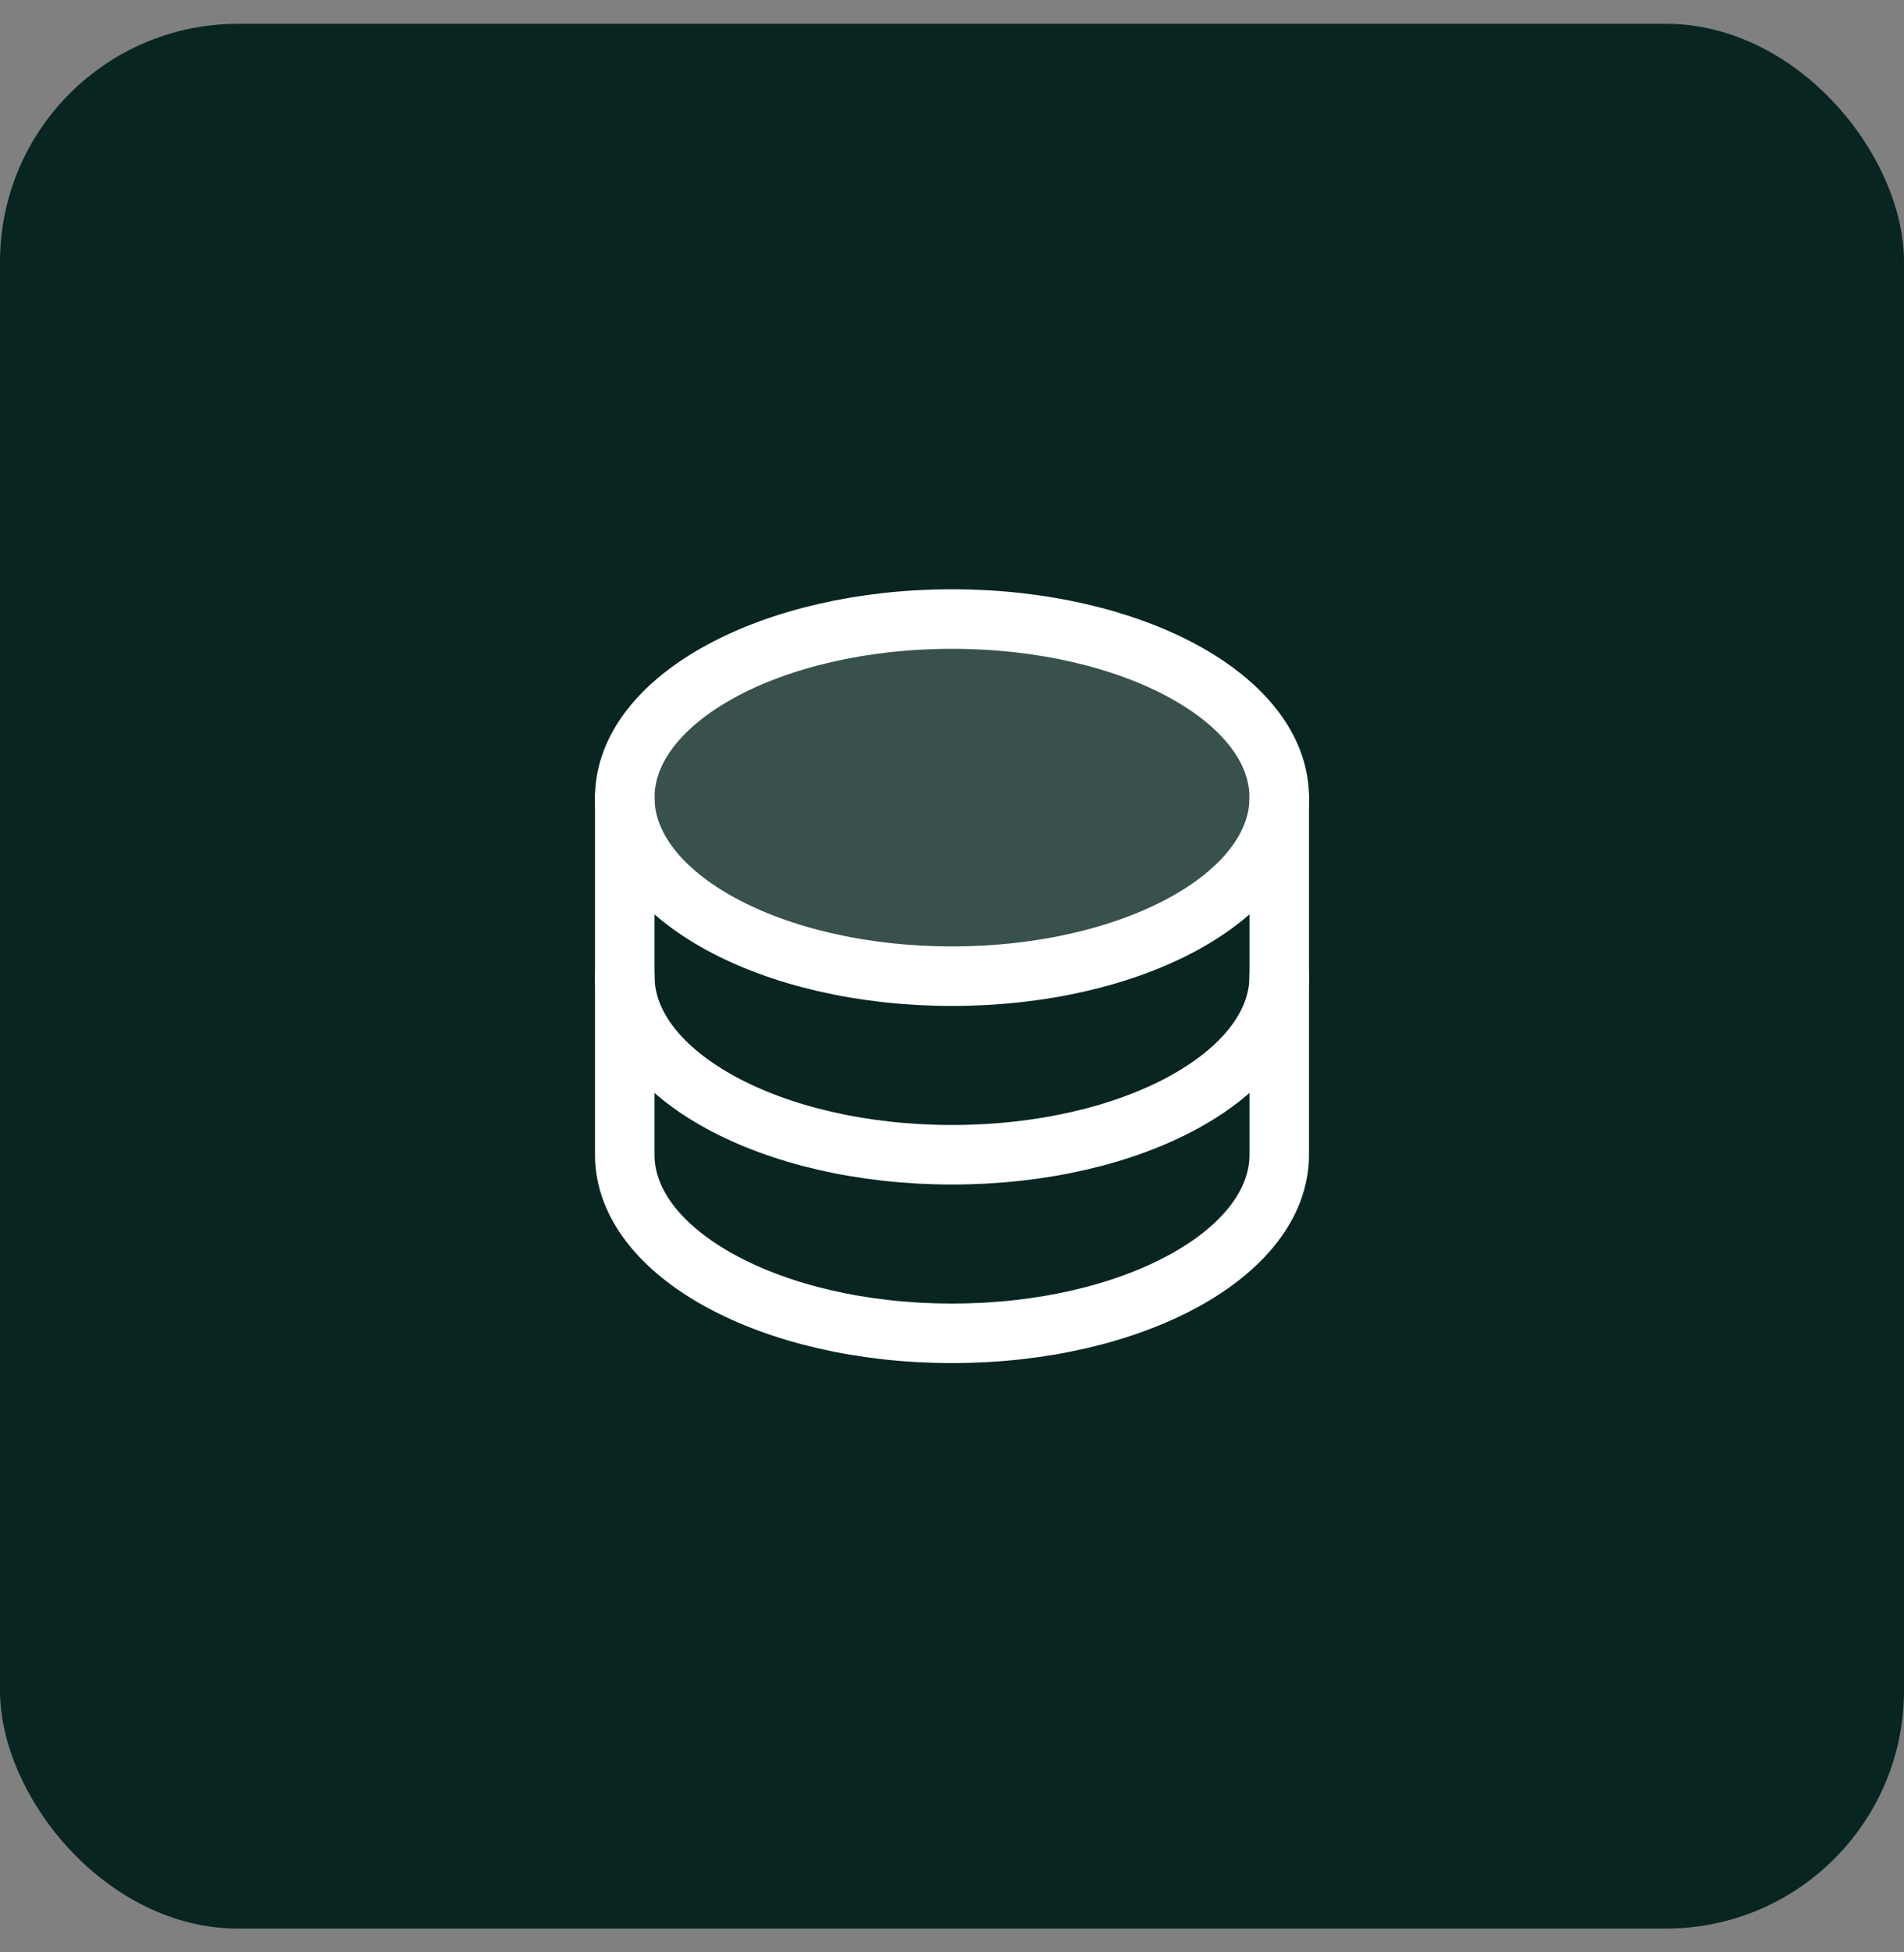
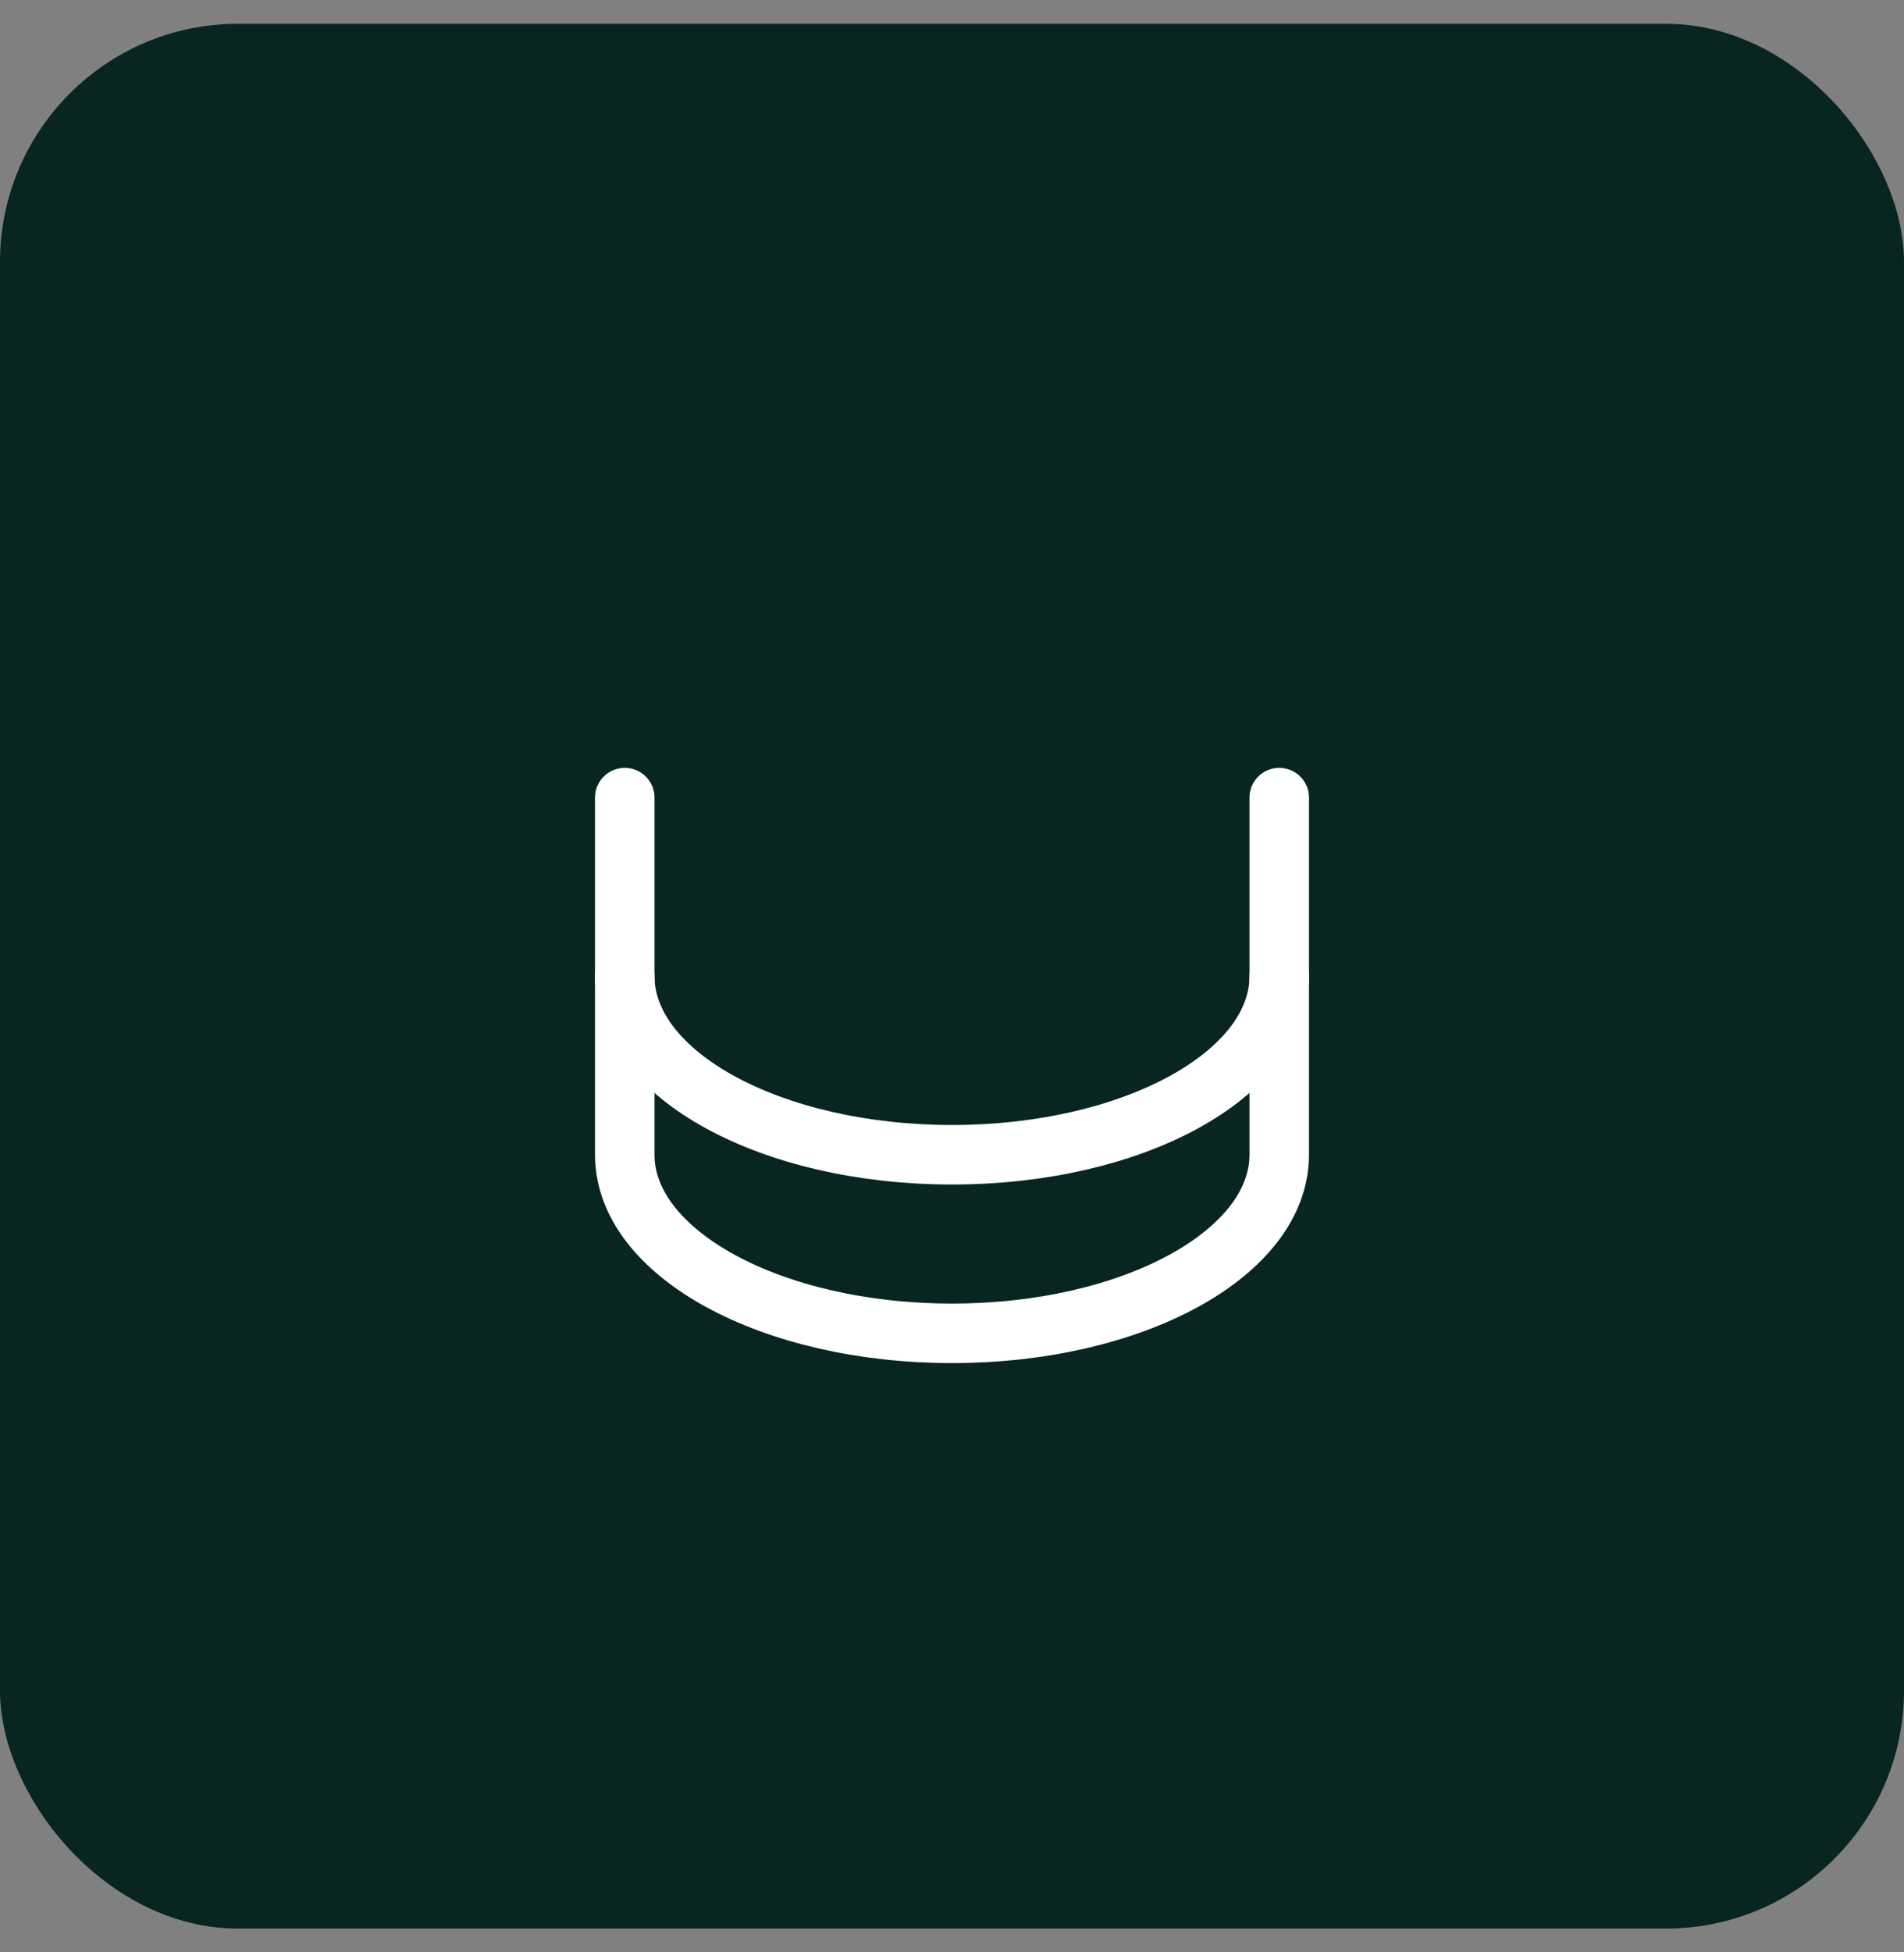
<svg xmlns="http://www.w3.org/2000/svg" width="40" height="41" viewBox="0 0 40 41" fill="none">
  <rect x="0" y="0" width="40" height="41" fill="#808080" stroke="none" />
  <rect y="0.5" width="40" height="40" rx="5" fill="#082521" />
-   <path opacity="0.2" d="M20 20.5C23.797 20.5 26.875 18.821 26.875 16.75C26.875 14.679 23.797 13 20 13C16.203 13 13.125 14.679 13.125 16.75C13.125 18.821 16.203 20.5 20 20.5Z" fill="white" />
-   <path d="M20 20.5C23.797 20.5 26.875 18.821 26.875 16.75C26.875 14.679 23.797 13 20 13C16.203 13 13.125 14.679 13.125 16.75C13.125 18.821 16.203 20.5 20 20.5Z" stroke="white" stroke-width="1.25" stroke-linecap="round" stroke-linejoin="round" />
  <path d="M13.125 16.75V20.5C13.125 22.571 16.203 24.25 20 24.25C23.797 24.25 26.875 22.571 26.875 20.5V16.75" stroke="white" stroke-width="1.25" stroke-linecap="round" stroke-linejoin="round" />
  <path d="M13.125 20.5V24.25C13.125 26.321 16.203 28 20 28C23.797 28 26.875 26.321 26.875 24.25V20.5" stroke="white" stroke-width="1.25" stroke-linecap="round" stroke-linejoin="round" />
</svg>